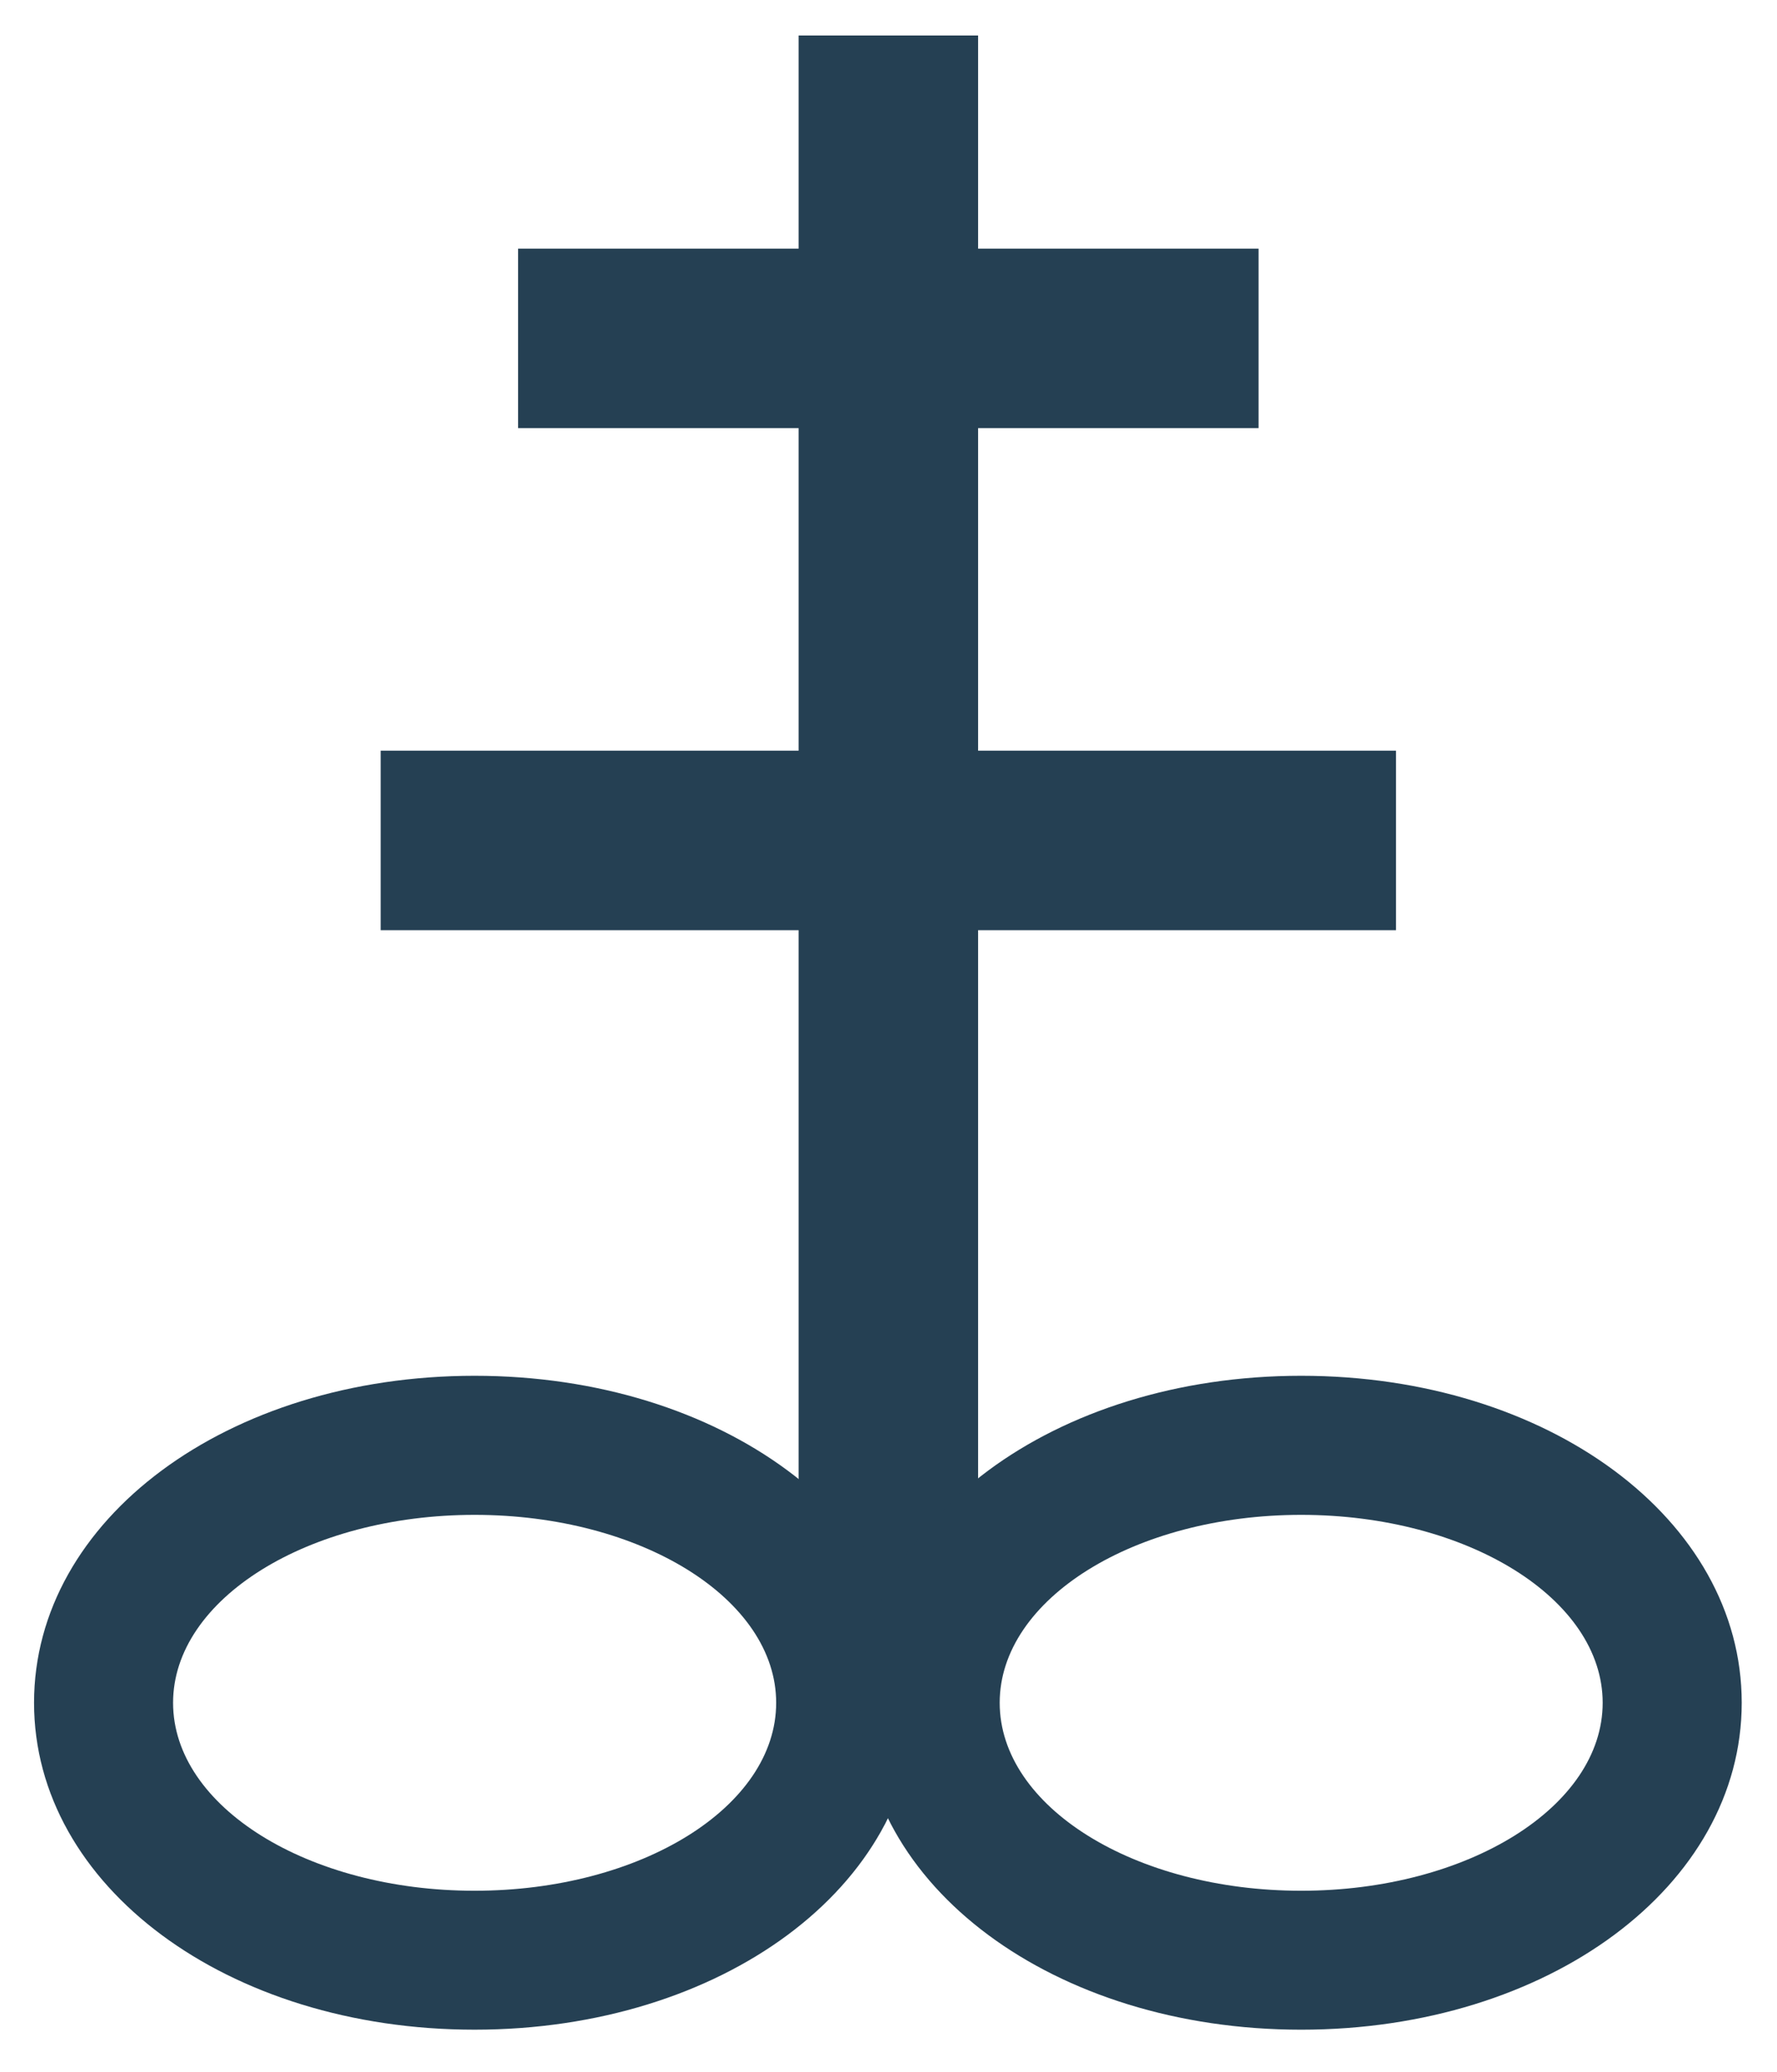
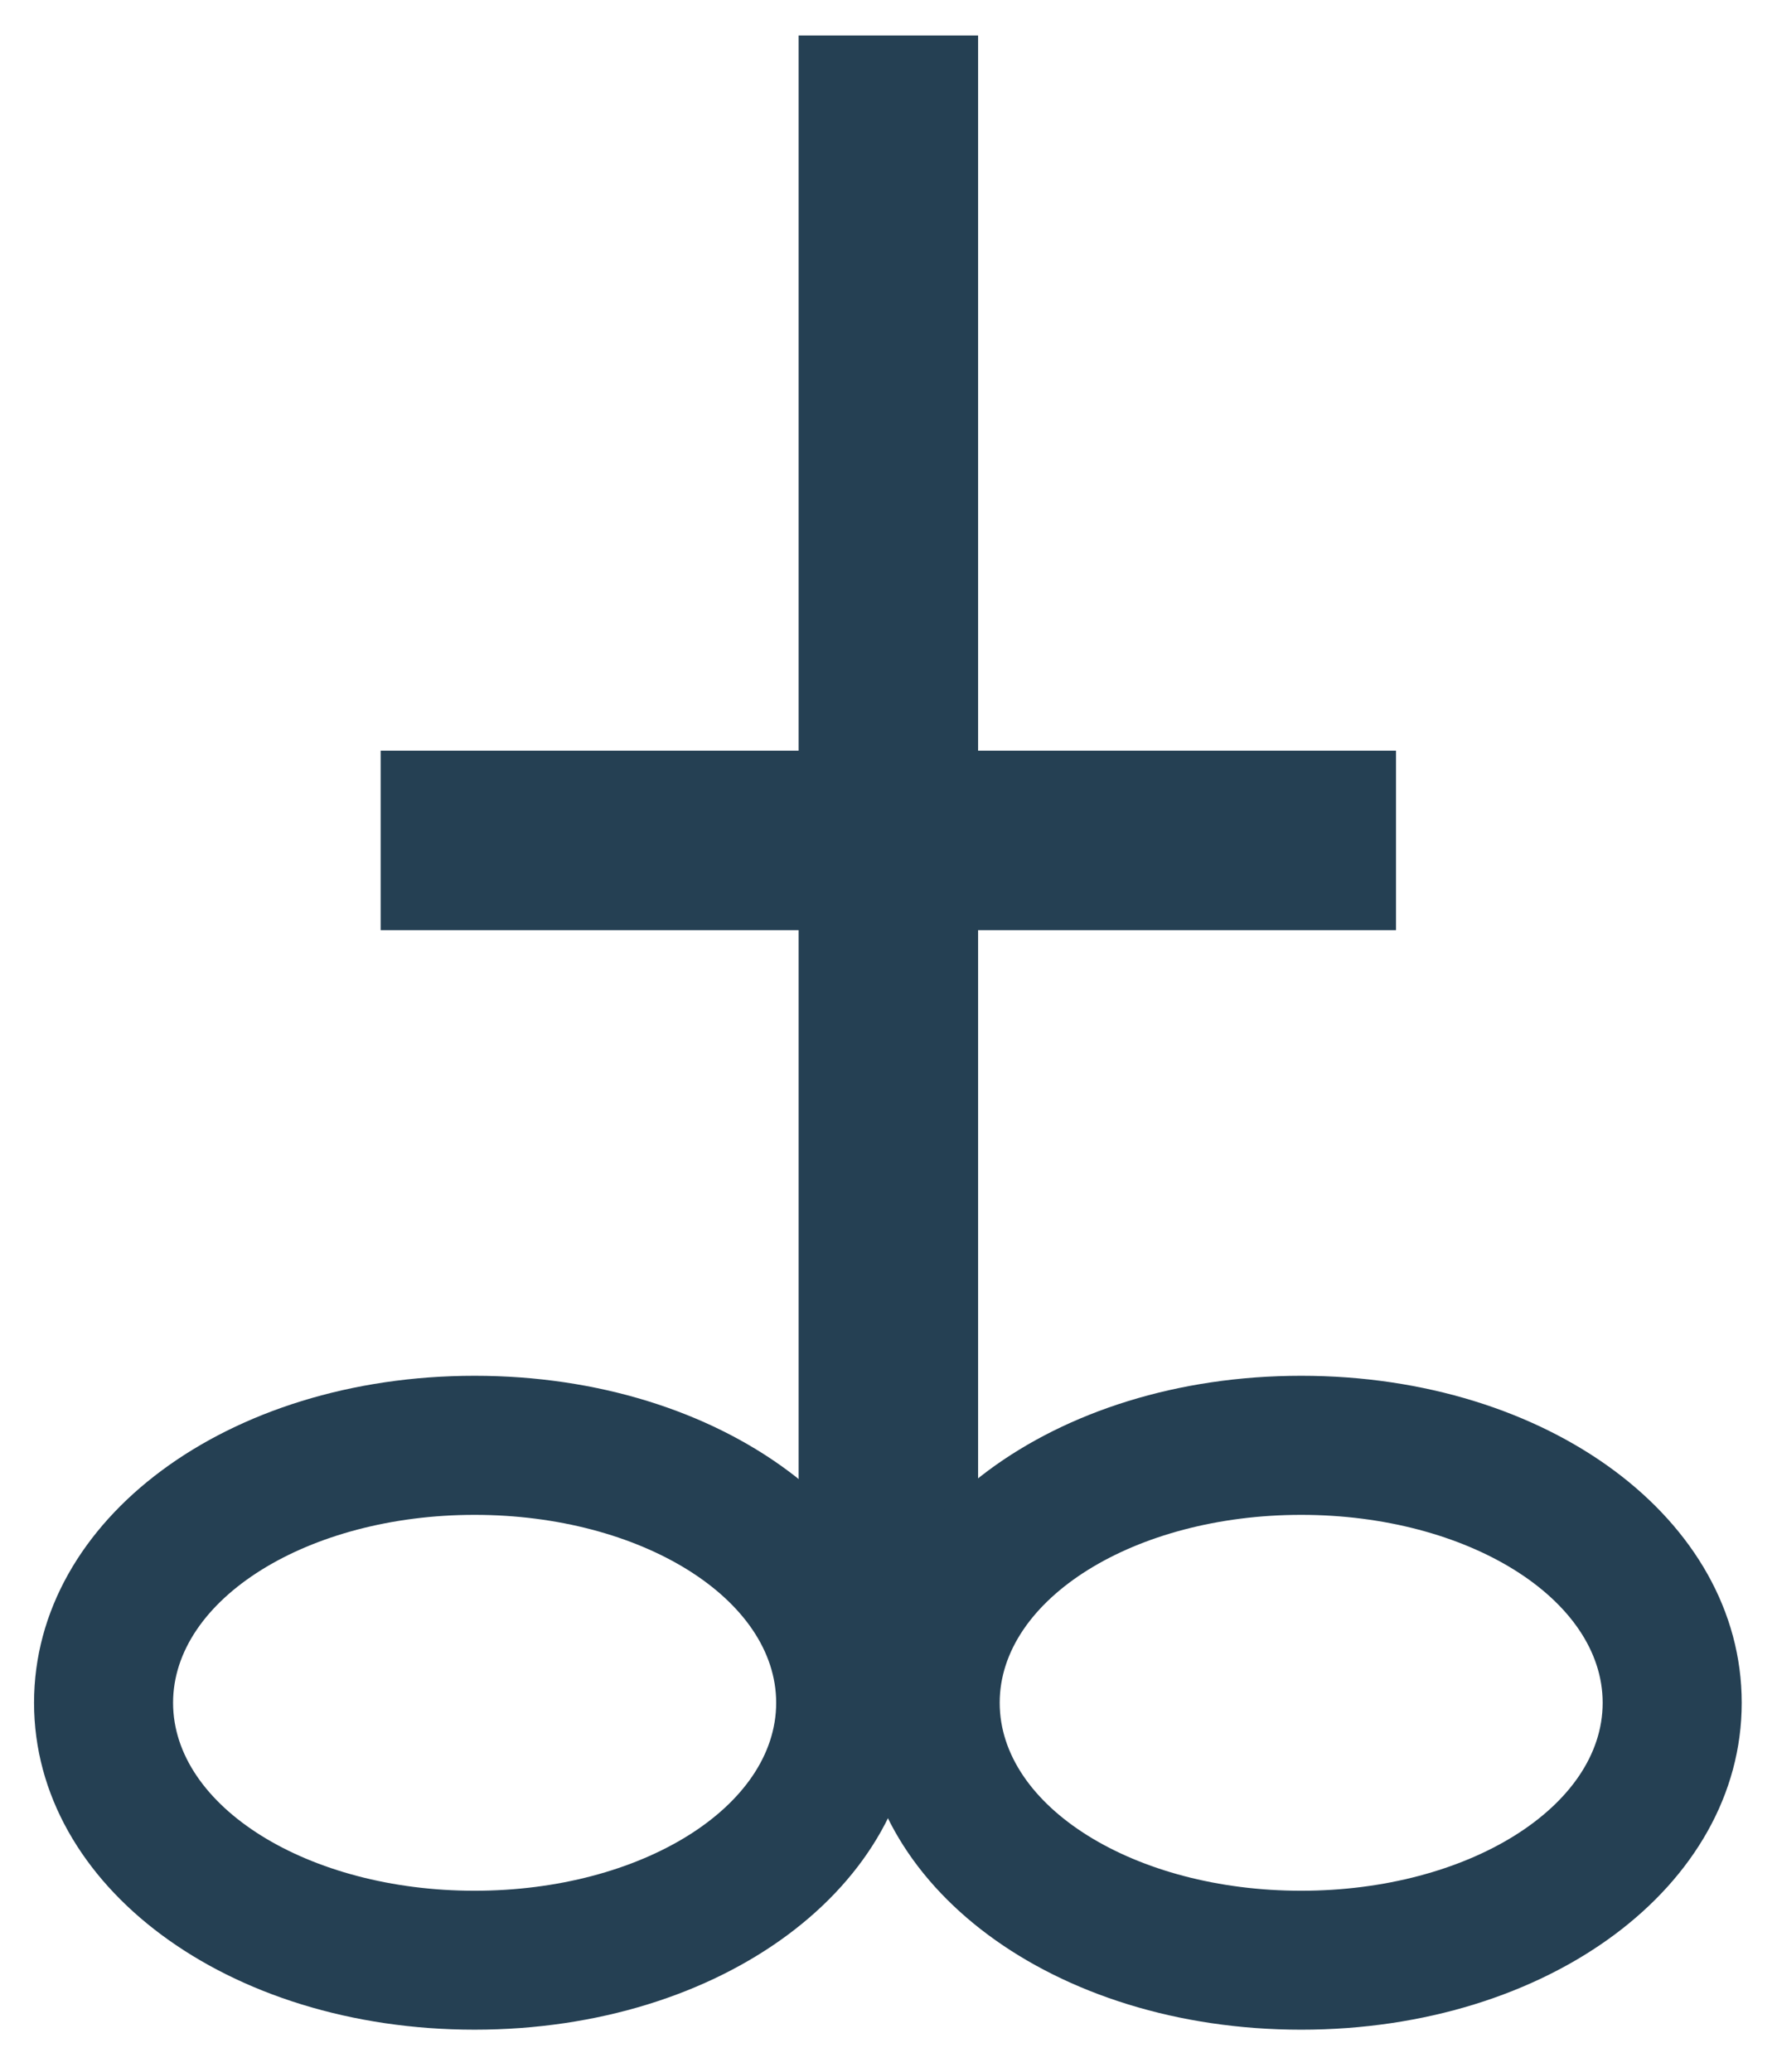
<svg xmlns="http://www.w3.org/2000/svg" version="1.1" id="Calque_1" x="0px" y="0px" width="188.235px" height="219.457px" viewBox="0 0 188.235 219.457" enable-background="new 0 0 188.235 219.457" xml:space="preserve">
  <g>
    <line fill="none" stroke="#254053" stroke-width="19.014" stroke-miterlimit="10" x1="94.102" y1="174.29" x2="94.102" y2="3.759" />
-     <line fill="none" stroke="#254053" stroke-width="19.014" stroke-miterlimit="10" x1="54.88" y1="35.846" x2="133.316" y2="35.846" />
    <line fill="none" stroke="#254053" stroke-width="19.014" stroke-miterlimit="10" x1="40.322" y1="89.026" x2="147.875" y2="89.026" />
    <g>
      <path fill="#254053" d="M50.273,160.466c17.639,0,31.946,8.91,31.946,19.907c0,11.011-14.307,19.91-31.946,19.91    c-17.629,0-31.939-8.899-31.939-19.91C18.334,169.376,32.641,160.466,50.273,160.466 M50.273,145.733    c-26.169,0-46.666,15.216-46.666,34.634C3.607,199.791,24.104,215,50.273,215c26.176,0,46.678-15.21,46.678-34.634    C96.951,160.949,76.449,145.733,50.273,145.733L50.273,145.733z" />
    </g>
    <g>
      <path fill="#254053" d="M137.832,160.466c17.637,0,31.936,8.91,31.936,19.907c0,11.011-14.299,19.91-31.936,19.91    c-17.641,0-31.936-8.899-31.936-19.91C105.896,169.376,120.191,160.466,137.832,160.466 M137.832,145.733    c-26.169,0-46.665,15.216-46.665,34.634c0,19.424,20.499,34.634,46.665,34.634c26.169,0,46.666-15.21,46.666-34.634    C184.498,160.949,164.001,145.733,137.832,145.733L137.832,145.733z" />
    </g>
  </g>
</svg>